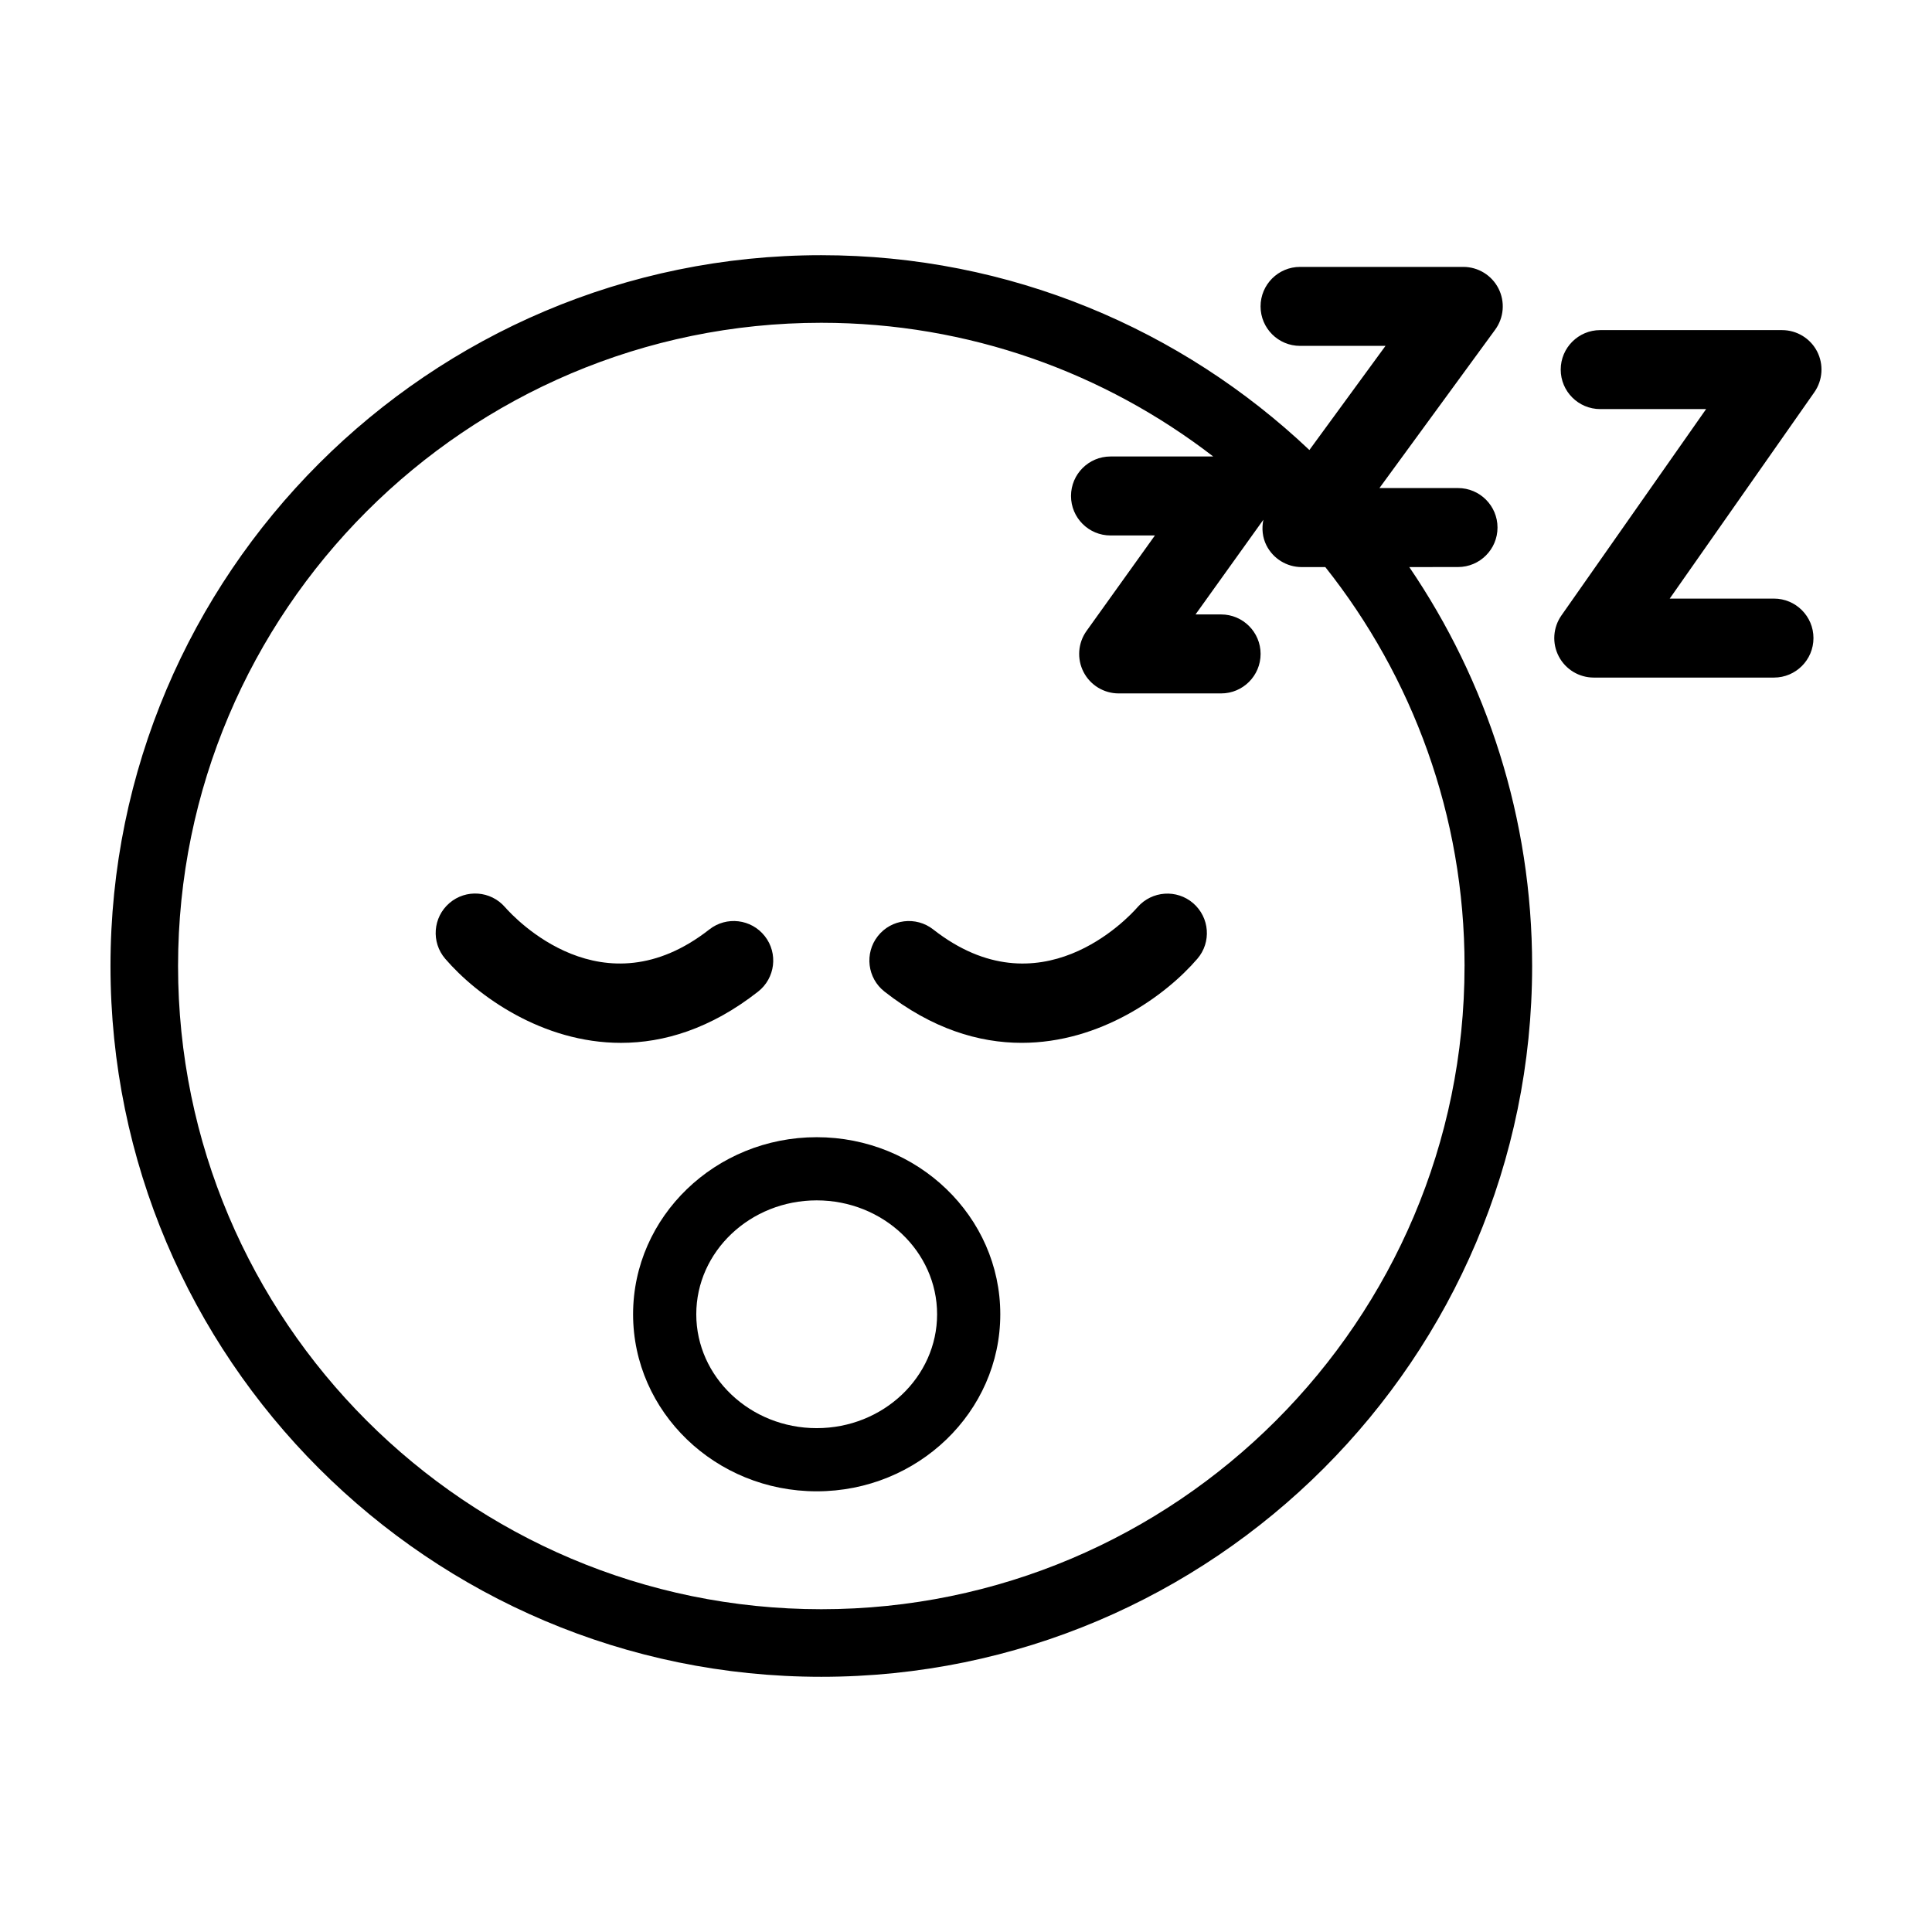
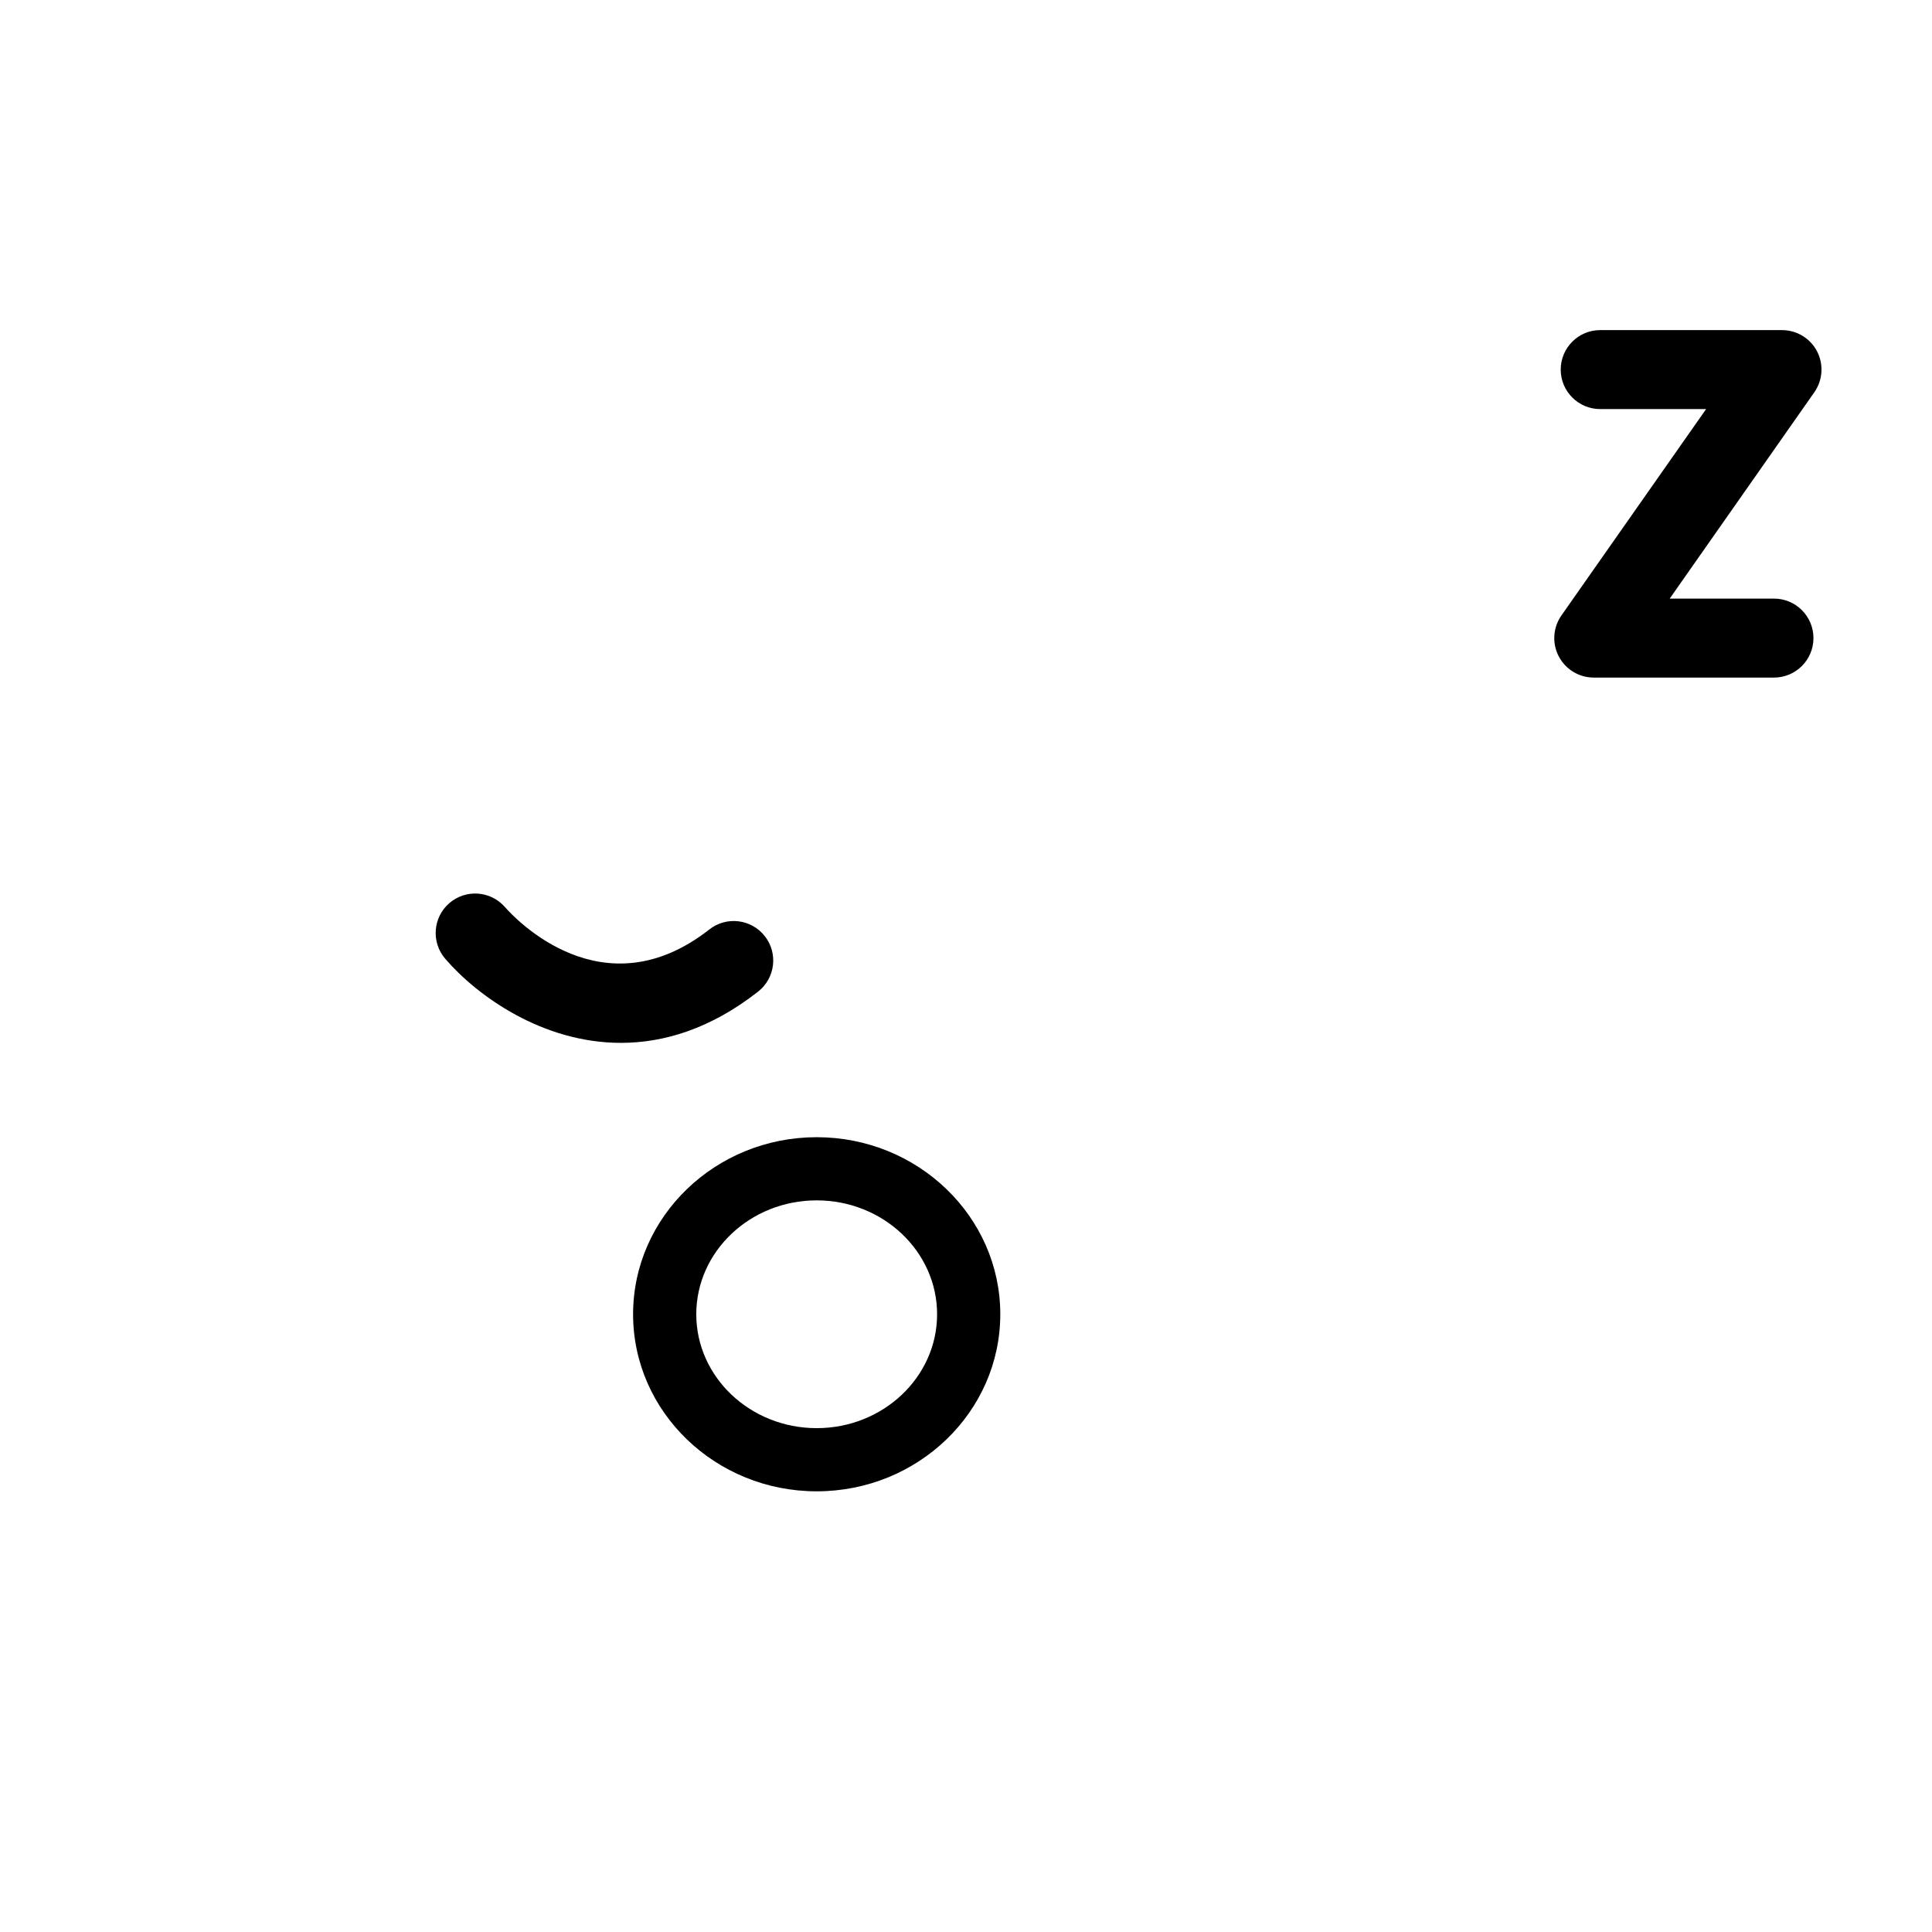
<svg xmlns="http://www.w3.org/2000/svg" fill="#000000" width="800px" height="800px" version="1.1" viewBox="144 144 512 512">
  <g>
-     <path d="m445.47 384.4c-2.562 2.938-25.957 28.031-54.156 5.914-4.551-3.566-11.125-2.769-14.691 1.777-3.566 4.551-2.769 11.129 1.777 14.691 12.59 9.875 24.992 13.582 36.355 13.582 20.797 0 38.094-12.438 46.562-22.285 3.754-4.363 3.254-10.926-1.098-14.707-4.352-3.777-10.945-3.309-14.75 1.027z" />
    <path d="m346.68 392.09c-3.566-4.551-10.152-5.344-14.695-1.777-28.203 22.105-51.555-2.957-54.156-5.914-3.777-4.348-10.359-4.832-14.73-1.074-4.383 3.769-4.875 10.379-1.109 14.758 8.473 9.848 25.762 22.285 46.559 22.285 11.359 0 23.77-3.715 36.355-13.582 4.551-3.566 5.348-10.152 1.777-14.695z" />
    <path d="m360.43 445.37c-26.832 0-48.656 21.055-48.656 46.926 0 25.879 21.828 46.918 48.656 46.918 26.832 0 48.656-21.043 48.656-46.918 0.008-25.871-21.816-46.926-48.656-46.926zm0 77.105c-17.598 0-31.91-13.543-31.91-30.18 0-16.645 14.312-30.184 31.91-30.184s31.91 13.543 31.91 30.184-14.305 30.18-31.91 30.18z" />
    <path d="m625.54 237.11c-1.809-3.461-5.379-5.629-9.289-5.629h-48.18c-5.777 0-10.465 4.684-10.465 10.465 0 5.773 4.684 10.465 10.465 10.465h28.066l-38.34 54.684c-2.242 3.199-2.519 7.375-0.715 10.836 1.797 3.461 5.375 5.633 9.281 5.633h47.758c5.777 0 10.465-4.684 10.465-10.465 0-5.777-4.684-10.465-10.465-10.465h-27.629l38.328-54.688c2.234-3.195 2.512-7.375 0.719-10.836z" />
-     <path d="m530.39 294.27c5.777 0 10.465-4.691 10.465-10.465 0-5.777-4.684-10.465-10.465-10.465h-20.824l30.668-41.969c2.324-3.18 2.664-7.402 0.883-10.914-1.785-3.512-5.387-5.727-9.332-5.727h-43.258c-5.777 0-10.465 4.684-10.465 10.465 0 5.777 4.684 10.465 10.465 10.465h22.645l-20.172 27.598c-33.766-31.965-79.293-51.629-129.36-51.629-103.86-0.004-188.36 84.5-188.36 188.37 0 103.87 84.504 188.37 188.37 188.37 103.87 0 188.38-84.492 188.38-188.37 0-39.156-12.027-75.562-32.555-105.72zm1.727 105.73c0 93.996-76.473 170.46-170.47 170.46-93.996-0.004-170.46-76.469-170.46-170.46 0-93.992 76.469-170.46 170.46-170.46 39.07 0 75.086 13.246 103.87 35.434h-27.223c-5.777 0-10.465 4.684-10.465 10.465 0 5.777 4.684 10.465 10.465 10.465h11.77l-18.117 25.297c-2.281 3.188-2.594 7.391-0.801 10.879s5.387 5.684 9.316 5.684h27.145c5.777 0 10.465-4.684 10.465-10.465 0-5.777-4.684-10.465-10.465-10.465h-6.781l17.977-25.094c-0.465 2.273-0.262 4.664 0.828 6.816 1.785 3.508 5.387 5.727 9.332 5.727l6.258-0.004c23.07 29.074 36.902 65.809 36.902 105.73z" />
  </g>
</svg>